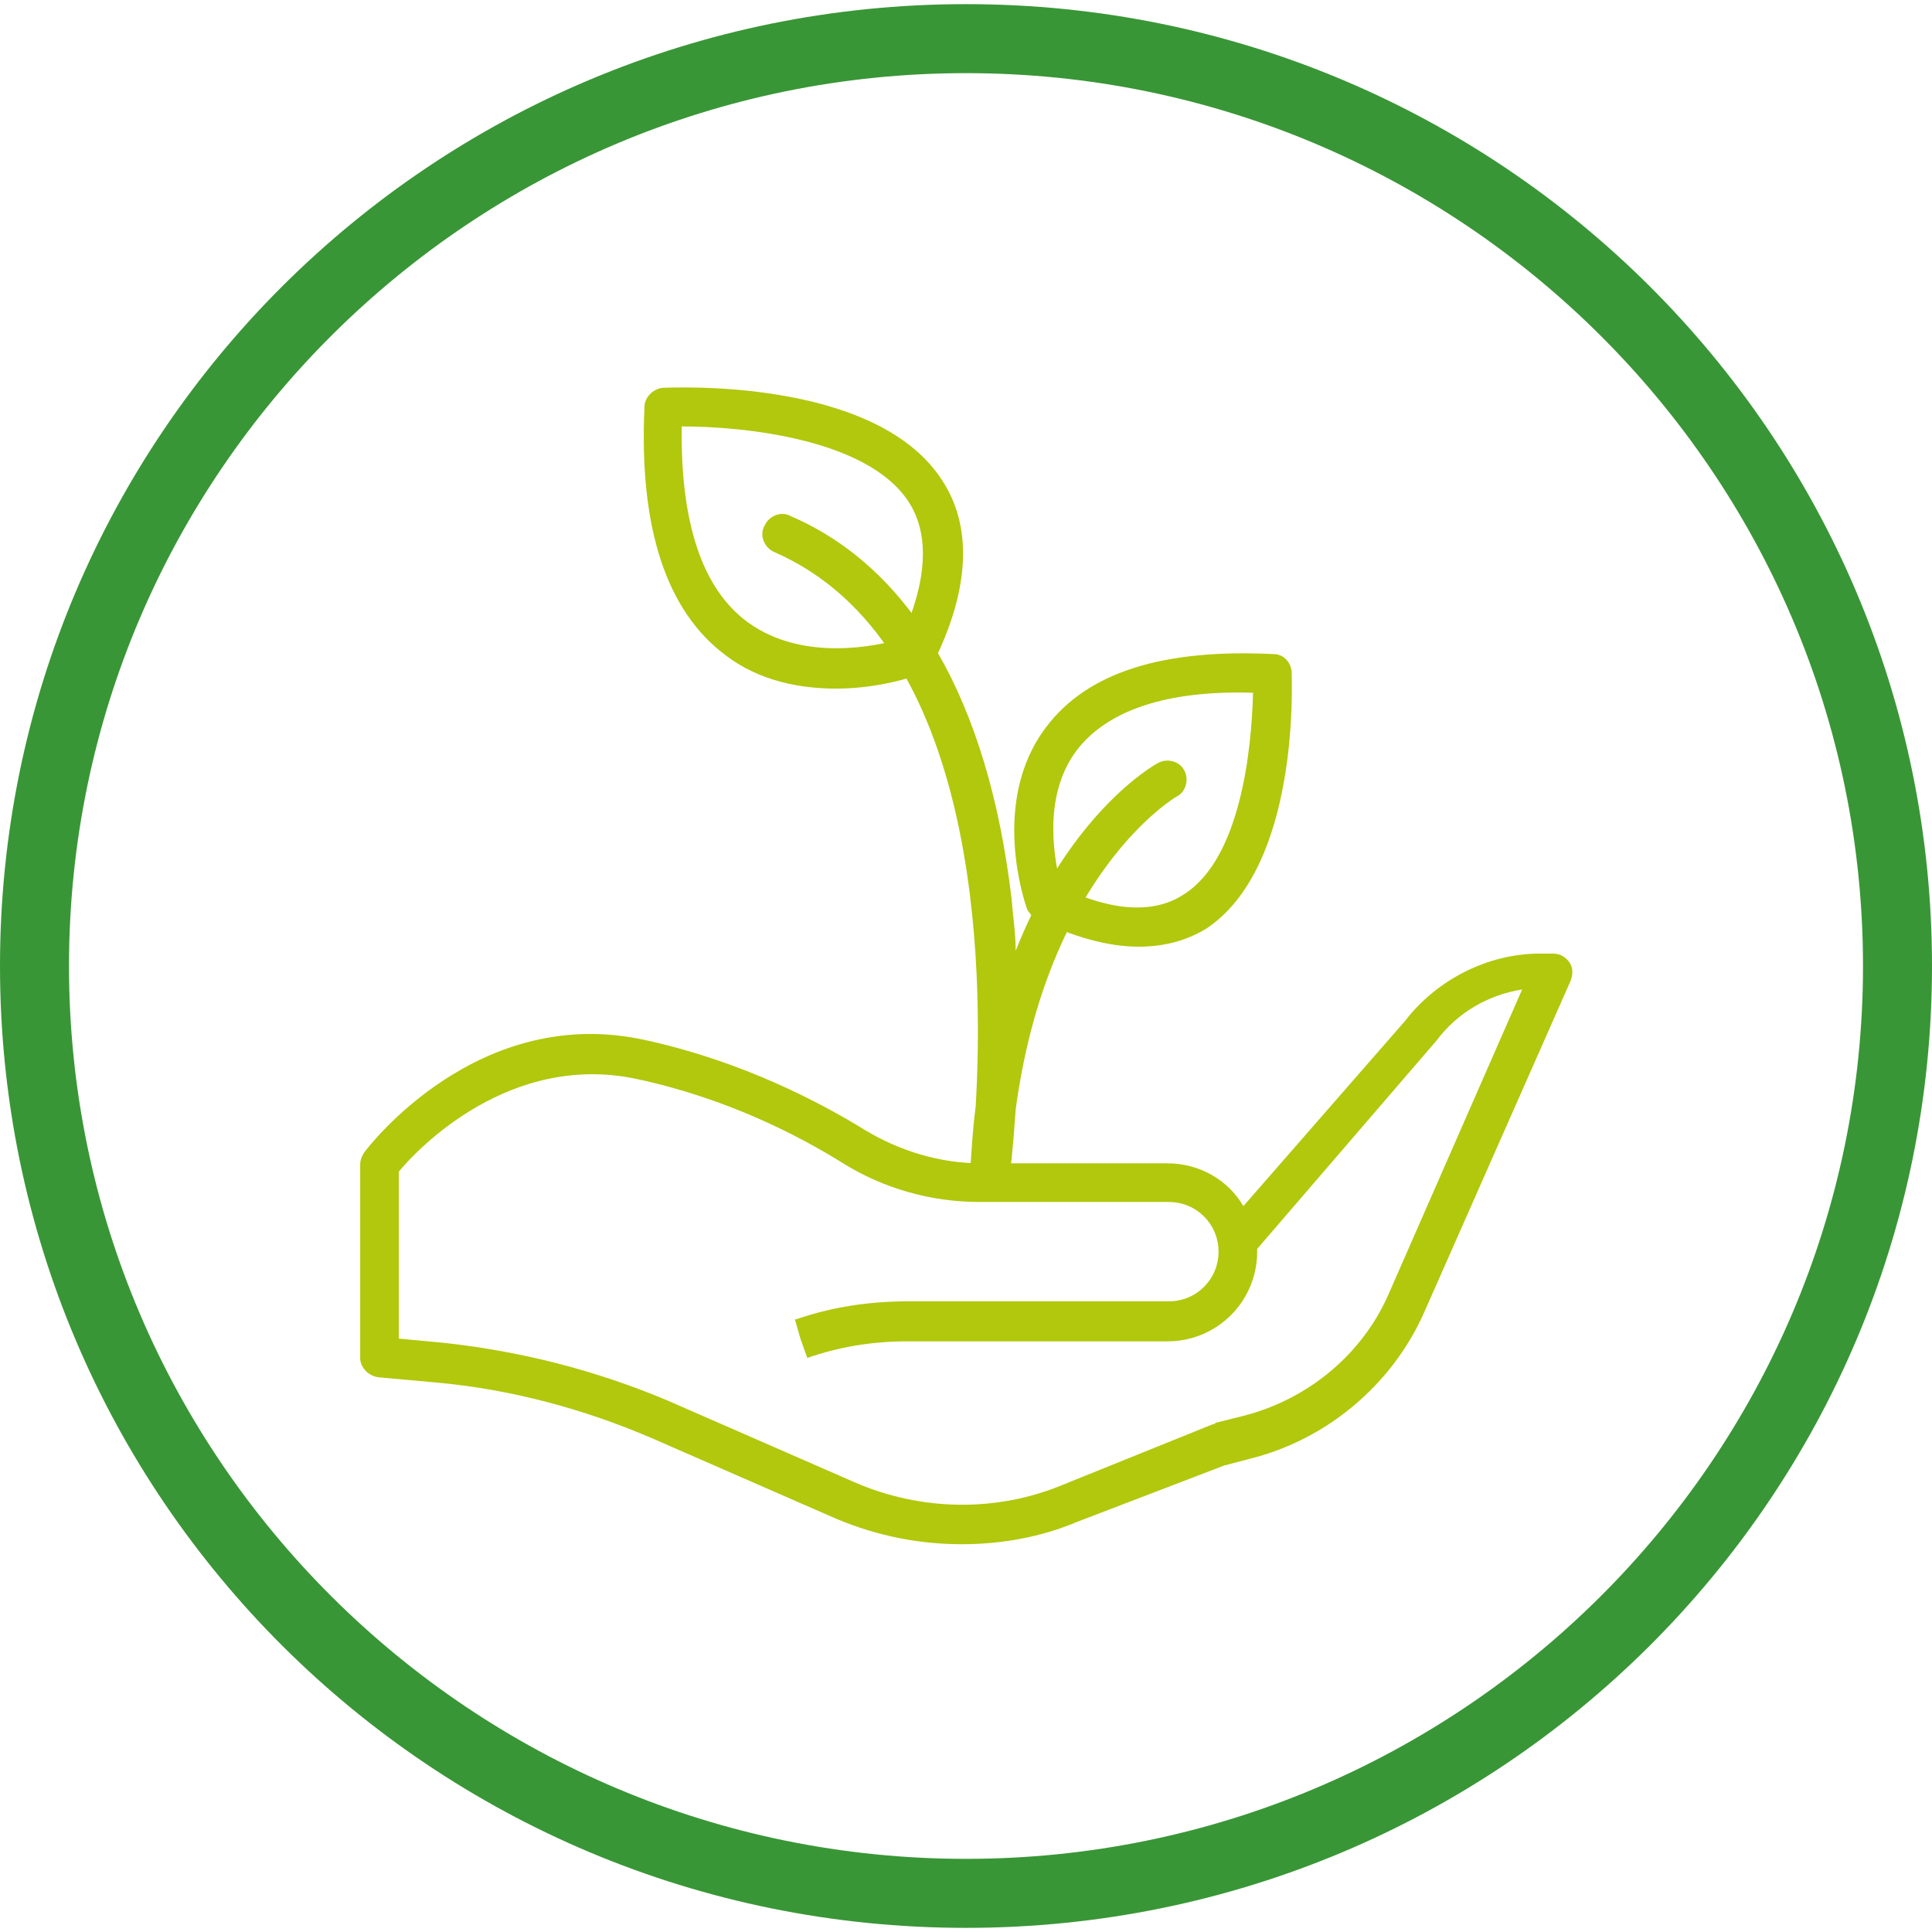
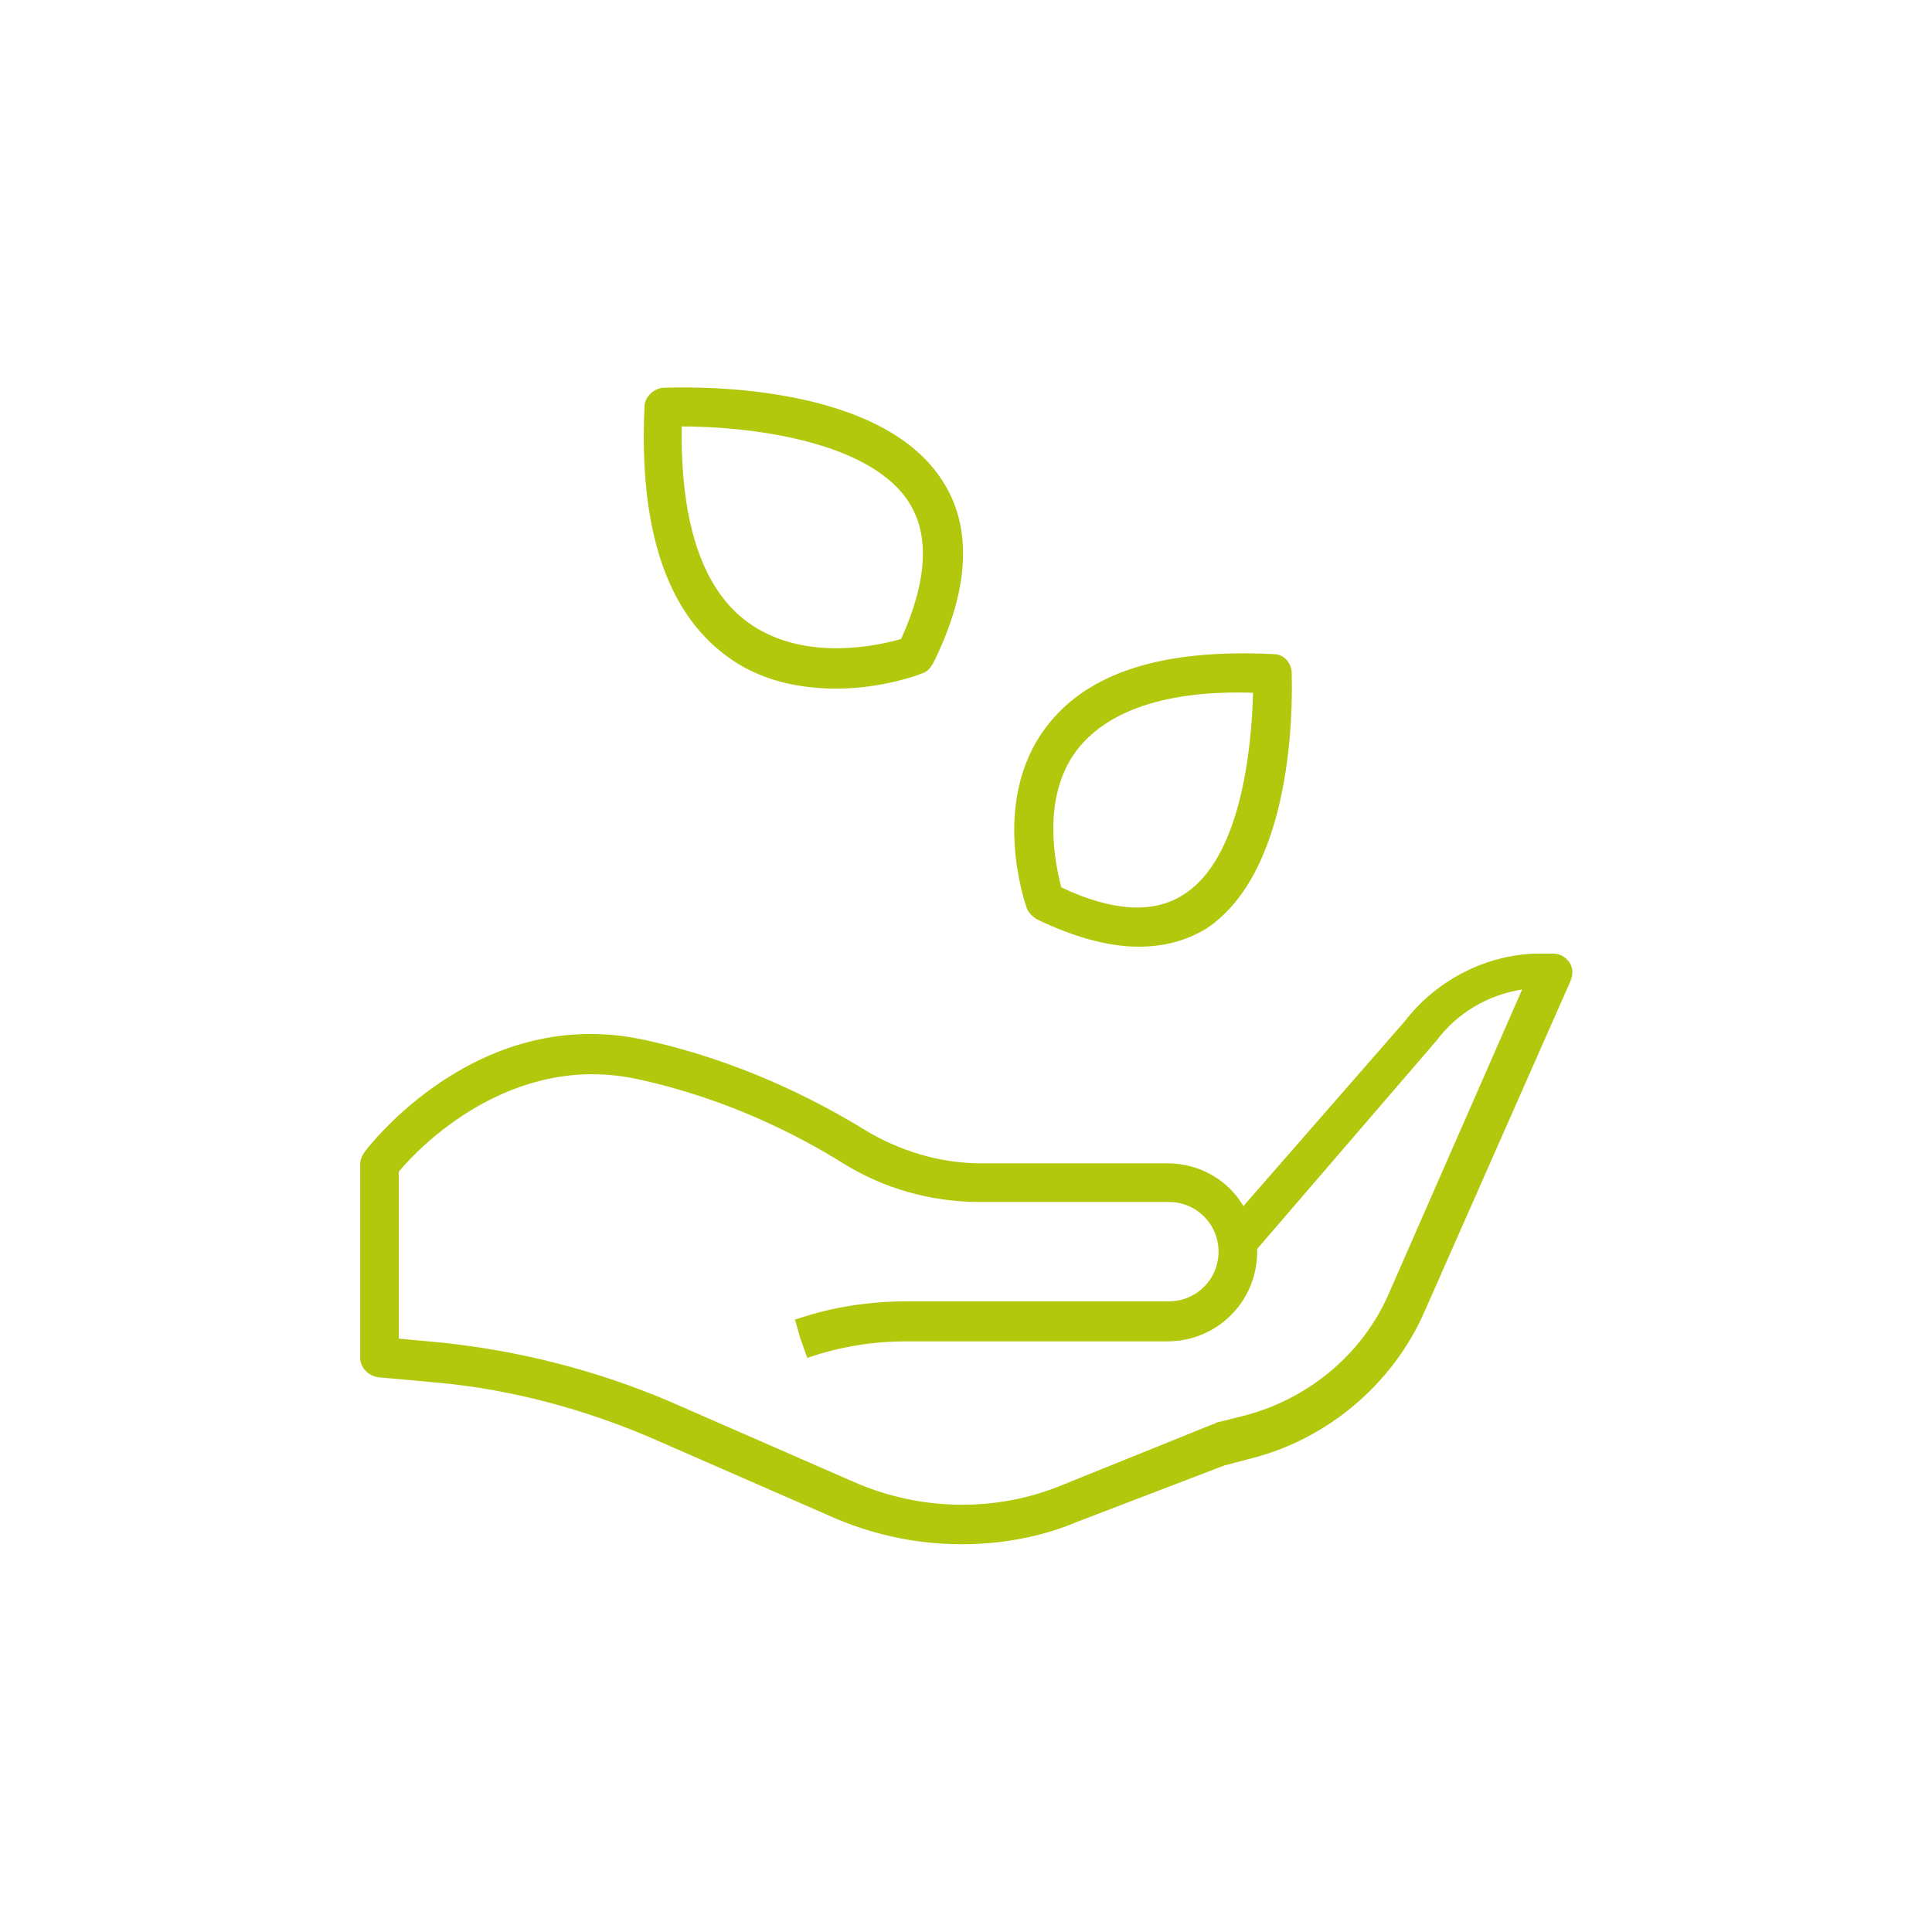
<svg xmlns="http://www.w3.org/2000/svg" version="1.1" id="Calque_1" x="0px" y="0px" viewBox="0 0 140 140" style="enable-background:new 0 0 140 140;" xml:space="preserve">
  <style type="text/css"> .st0{fill:#399636;} .st1{fill:#B1C80C;} </style>
  <g>
    <g>
-       <path class="st0" d="M70,5.3c35.8,0,65,29,65,64.7s-29.2,64.7-65,64.7S5,105.7,5,70S34.2,5.3,70,5.3 M70,0.3C31.3,0.3,0,31.5,0,70 s31.3,69.7,70,69.7s70-31.2,70-69.7S108.7,0.3,70,0.3L70,0.3z" />
-     </g>
+       </g>
    <g>
      <path class="st1" d="M69.7,111.9c-3.1,0-6.1-0.6-9-1.8l-13.5-5.9c-4.9-2.1-10.1-3.5-15.4-4l-4.4-0.4c-0.7-0.1-1.3-0.7-1.3-1.4v-14 c0-0.3,0.1-0.6,0.3-0.9c0.3-0.4,8.3-10.9,20.5-8.1c6.8,1.5,12.4,4.4,15.8,6.5c2.5,1.5,5.4,2.4,8.4,2.4h13.5c2.3,0,4.4,1.2,5.5,3.1 l11.7-13.4c2.3-3,6-4.9,9.8-4.9h0.9c0.5,0,0.9,0.2,1.2,0.6c0.3,0.4,0.3,0.9,0.1,1.4l-10.6,24c-2.3,5.2-7,9.2-12.6,10.6l-1.9,0.5 L78,110.3C75.4,111.4,72.5,111.9,69.7,111.9z M28.9,97l3.2,0.3c5.6,0.6,11.1,2,16.3,4.2l13.5,5.9c4.8,2.1,10.3,2.2,15.1,0.2 l10.9-4.4c0.1,0,0.1,0,0.2-0.1l2-0.5c4.7-1.2,8.7-4.5,10.6-9l9.6-21.9c-2.5,0.4-4.7,1.7-6.2,3.7L91.1,90.5c0,0.1,0,0.1,0,0.2 c0,3.6-2.9,6.5-6.5,6.5H65.7c-2.5,0-4.9,0.4-7.2,1.2L58,97l-0.4-1.4l0.1,0c2.6-0.9,5.3-1.3,8.1-1.3h18.9c2,0,3.6-1.6,3.6-3.6 c0-2-1.6-3.6-3.6-3.6H71c-3.6,0-7-1-9.9-2.8c-3.2-2-8.4-4.7-14.9-6.1c-9.2-2-15.9,5-17.3,6.7L28.9,97L28.9,97z" />
      <path class="st1" d="M82.5,68.6c-2.2,0-4.7-0.7-7.4-2c-0.3-0.2-0.6-0.5-0.7-0.8c-0.1-0.3-2.7-7.7,1.4-13.1c3-4,8.5-5.7,16.5-5.3 c0.7,0,1.3,0.6,1.3,1.4c0,0.6,0.6,14-6.2,18.5C85.9,68.2,84.3,68.6,82.5,68.6z M76.9,64.3c3.8,1.8,6.8,1.9,8.9,0.5 c4.1-2.6,4.9-10.5,5-14.6C84.5,50,80.2,51.5,78,54.4C75.4,57.9,76.5,62.7,76.9,64.3z" />
      <path class="st1" d="M60.6,49.9c-2.5,0-5.5-0.5-8-2.4c-4.3-3.2-6.3-9.2-5.9-18c0-0.7,0.6-1.3,1.3-1.4c0.6,0,15.3-0.8,20.2,6.6 c2.3,3.4,2.1,8-0.6,13.4c-0.2,0.3-0.4,0.6-0.8,0.7C66.6,48.9,63.9,49.9,60.6,49.9z M66.3,47.5L66.3,47.5L66.3,47.5z M49.4,30.9 c-0.1,7,1.5,11.8,4.8,14.2c4,2.9,9.4,1.7,11.1,1.2c1.9-4.2,2.1-7.6,0.5-10C62.8,31.8,53.9,30.9,49.4,30.9z" />
-       <path class="st1" d="M71.7,86.5c0,0-0.1,0-0.1,0c-0.8-0.1-1.3-0.7-1.3-1.5c0.1-1.7,0.2-3.3,0.4-4.8C71.3,70.1,71,46.5,56.1,40 c-0.7-0.3-1.1-1.2-0.7-1.9c0.3-0.7,1.2-1.1,1.9-0.7c8.8,3.8,14.3,13.4,16,27.7c0.1,1.3,0.3,2.5,0.3,3.8 c3.9-9.9,9.9-13.4,10.3-13.6c0.7-0.4,1.6-0.1,1.9,0.5c0.4,0.7,0.1,1.6-0.5,1.9c-0.2,0.1-9.4,5.6-11.7,22.7 c-0.2,2.9-0.4,4.8-0.5,4.9C73.1,86,72.4,86.5,71.7,86.5z" />
    </g>
  </g>
</svg>